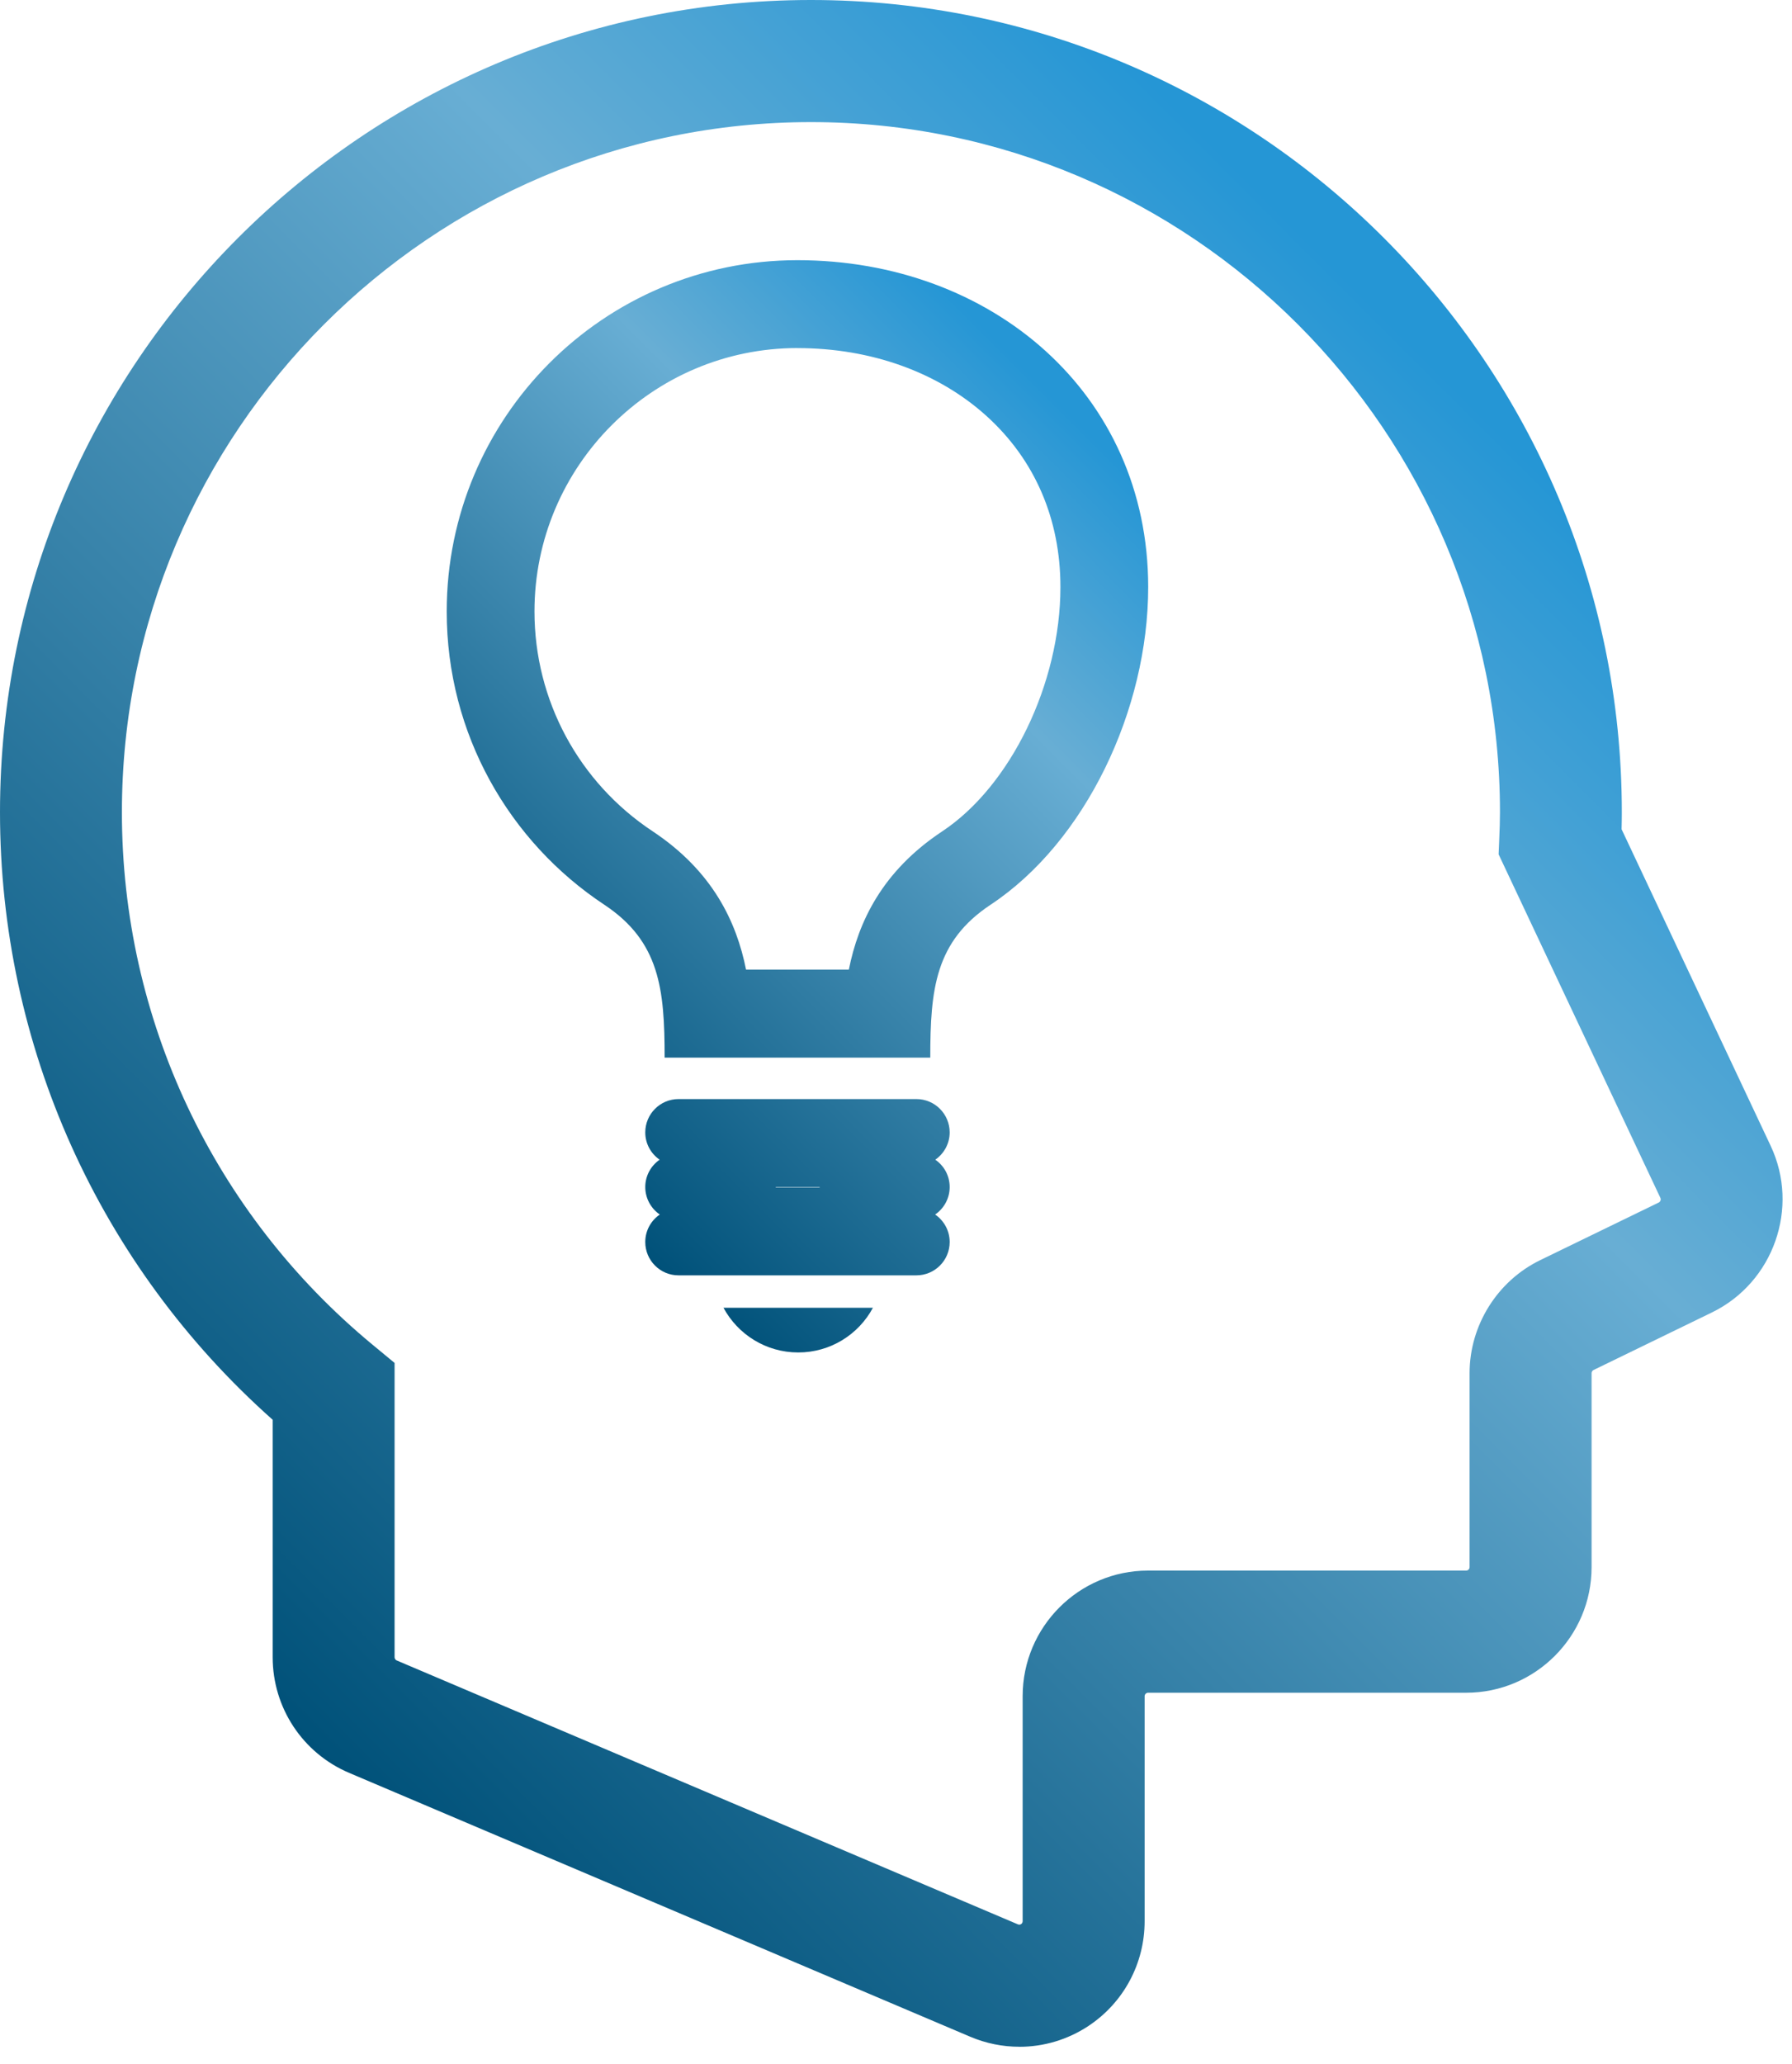
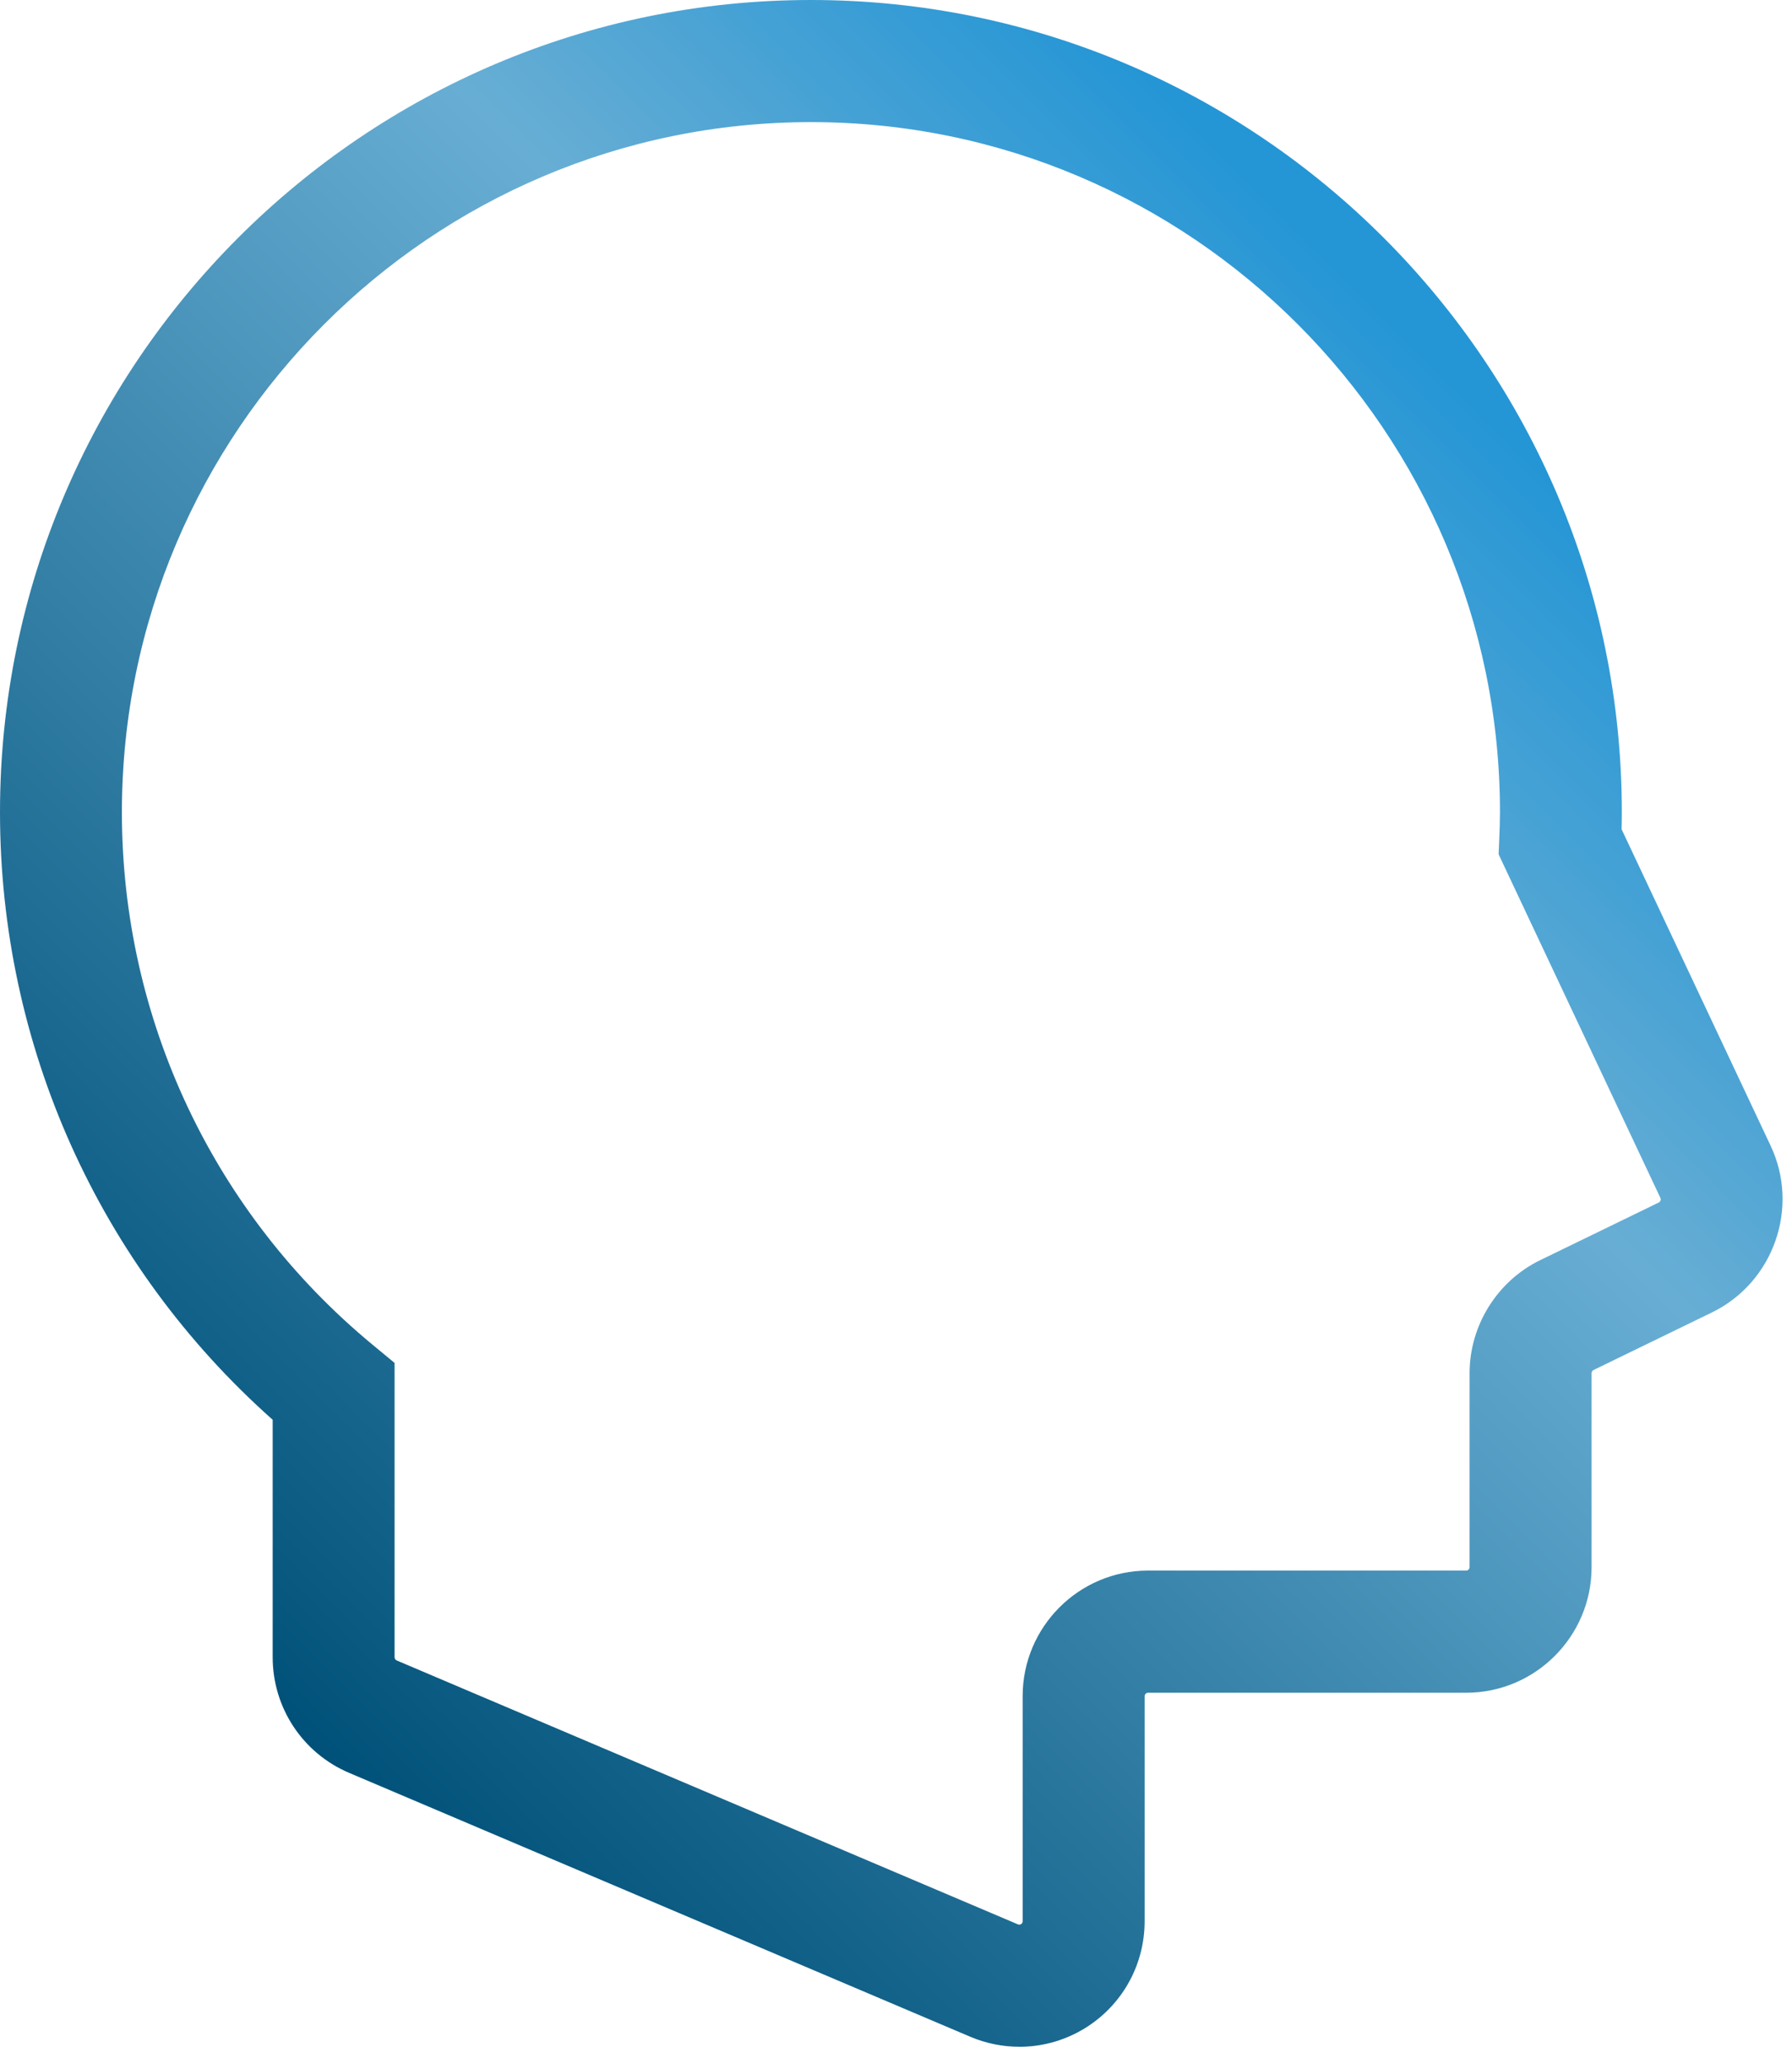
<svg xmlns="http://www.w3.org/2000/svg" width="86" height="99" viewBox="0 0 86 99" fill="none">
  <path d="M48.918 98.176C48.12 98.176 47.32 98.017 46.559 97.694L16.751 85.037C14.523 84.09 13.086 81.912 13.086 79.489V68.102C4.753 60.699 0 50.157 0 38.96C0 17.476 17.46 0 38.919 0C60.378 0 77.833 17.476 77.833 38.96C77.833 39.234 77.829 39.499 77.822 39.777L84.975 54.96C86.375 57.926 85.116 61.507 82.169 62.948L76.476 65.715C76.417 65.743 76.382 65.801 76.382 65.867V75.172C76.382 78.491 73.682 81.195 70.364 81.195H55.096C55.007 81.195 54.932 81.272 54.932 81.363V92.156C54.932 94.182 53.926 96.058 52.237 97.178C51.235 97.841 50.081 98.178 48.921 98.178L48.918 98.176ZM38.919 5.857C20.684 5.857 5.85 20.706 5.85 38.96C5.85 48.874 10.233 58.181 17.874 64.497L18.936 65.375V79.489C18.936 79.557 18.976 79.62 19.037 79.646L48.846 92.303C48.9 92.327 48.963 92.322 49.005 92.292C49.052 92.261 49.078 92.21 49.078 92.153V81.361C49.078 78.039 51.776 75.336 55.092 75.336H70.359C70.452 75.336 70.527 75.261 70.527 75.169V65.865C70.527 63.571 71.859 61.444 73.918 60.444L79.607 57.68C79.684 57.642 79.722 57.541 79.684 57.459L71.92 40.979L71.95 40.26C71.971 39.768 71.985 39.358 71.985 38.96C71.985 20.706 57.153 5.857 38.921 5.857H38.919Z" fill="url(#paint0_linear_2688_26080)" />
-   <path d="M38.27 16.697C41.799 16.697 45.024 17.854 47.348 19.958C49.664 22.055 50.891 24.892 50.891 28.16C50.891 32.777 48.504 37.706 45.211 39.882C42.34 41.786 41.195 44.213 40.737 46.511H35.804C35.345 44.213 34.198 41.784 31.325 39.877C27.772 37.528 25.65 33.585 25.65 29.328C25.65 22.362 31.311 16.695 38.27 16.695M39.351 56.936L39.321 56.957H37.245L37.212 56.936H39.351ZM38.27 12.48C28.975 12.48 21.438 20.026 21.438 29.331C21.438 35.208 24.442 40.383 29.003 43.398C31.659 45.16 31.896 47.444 31.896 50.73H44.645C44.645 47.446 44.883 45.16 47.537 43.398C52.096 40.383 55.103 34.037 55.103 28.16C55.103 18.855 47.565 12.48 38.27 12.48ZM43.98 52.719H32.562C31.683 52.719 30.967 53.434 30.967 54.317C30.967 54.861 31.24 55.341 31.657 55.627C31.24 55.915 30.967 56.395 30.967 56.938C30.967 57.482 31.243 57.969 31.664 58.257C31.243 58.545 30.967 59.026 30.967 59.576C30.967 60.457 31.68 61.174 32.562 61.174H43.98C44.86 61.174 45.576 60.459 45.576 59.576C45.576 59.026 45.298 58.545 44.879 58.257C45.298 57.969 45.576 57.489 45.576 56.938C45.576 56.388 45.3 55.912 44.886 55.627C45.3 55.338 45.576 54.861 45.576 54.317C45.576 53.436 44.862 52.719 43.98 52.719ZM41.895 62.729H34.72C35.41 64.006 36.756 64.873 38.308 64.873C39.859 64.873 41.207 64.006 41.893 62.729H41.895Z" fill="url(#paint1_linear_2688_26080)" />
  <defs>
    <linearGradient id="paint0_linear_2688_26080" x1="9.789" y1="78.686" x2="71.767" y2="16.773" gradientUnits="userSpaceOnUse">
      <stop stop-color="#005179" />
      <stop offset="0.7" stop-color="#68AED4" />
      <stop offset="0.97" stop-color="#2596D5" />
    </linearGradient>
    <linearGradient id="paint1_linear_2688_26080" x1="22.776" y1="52.038" x2="54.106" y2="20.741" gradientUnits="userSpaceOnUse">
      <stop stop-color="#005179" />
      <stop offset="0.7" stop-color="#68AED4" />
      <stop offset="0.97" stop-color="#2596D5" />
    </linearGradient>
  </defs>
</svg>